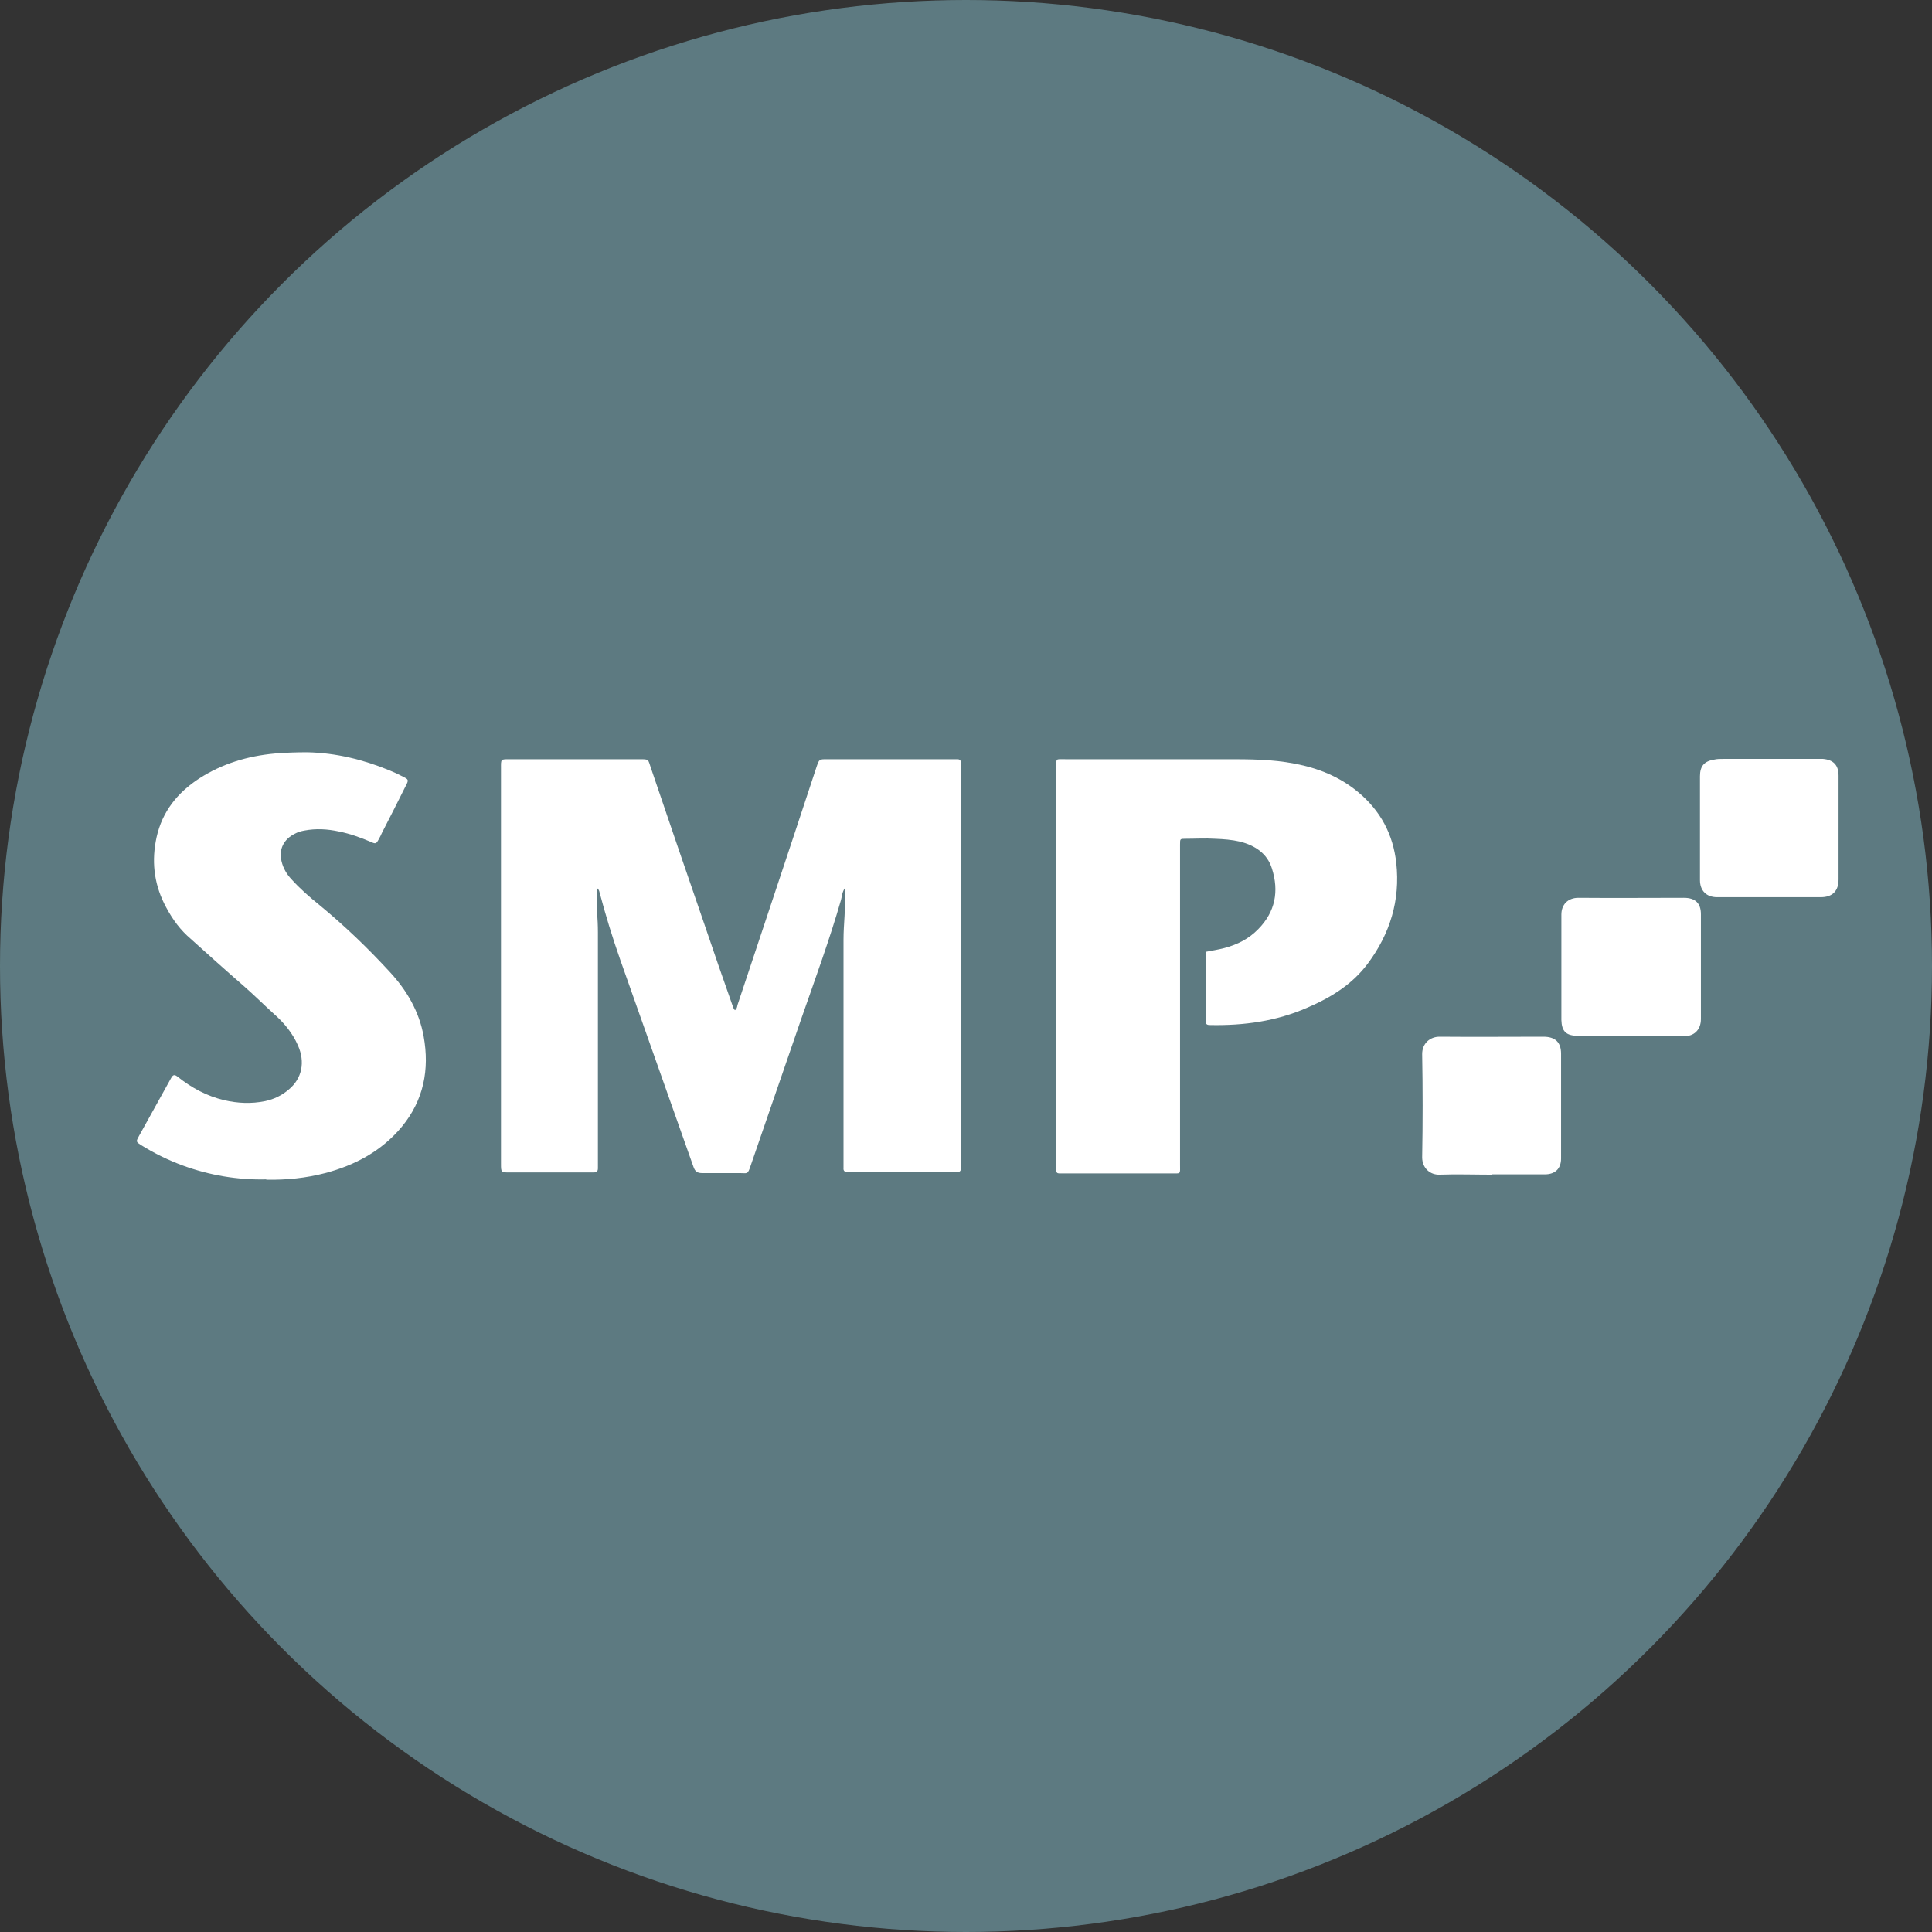
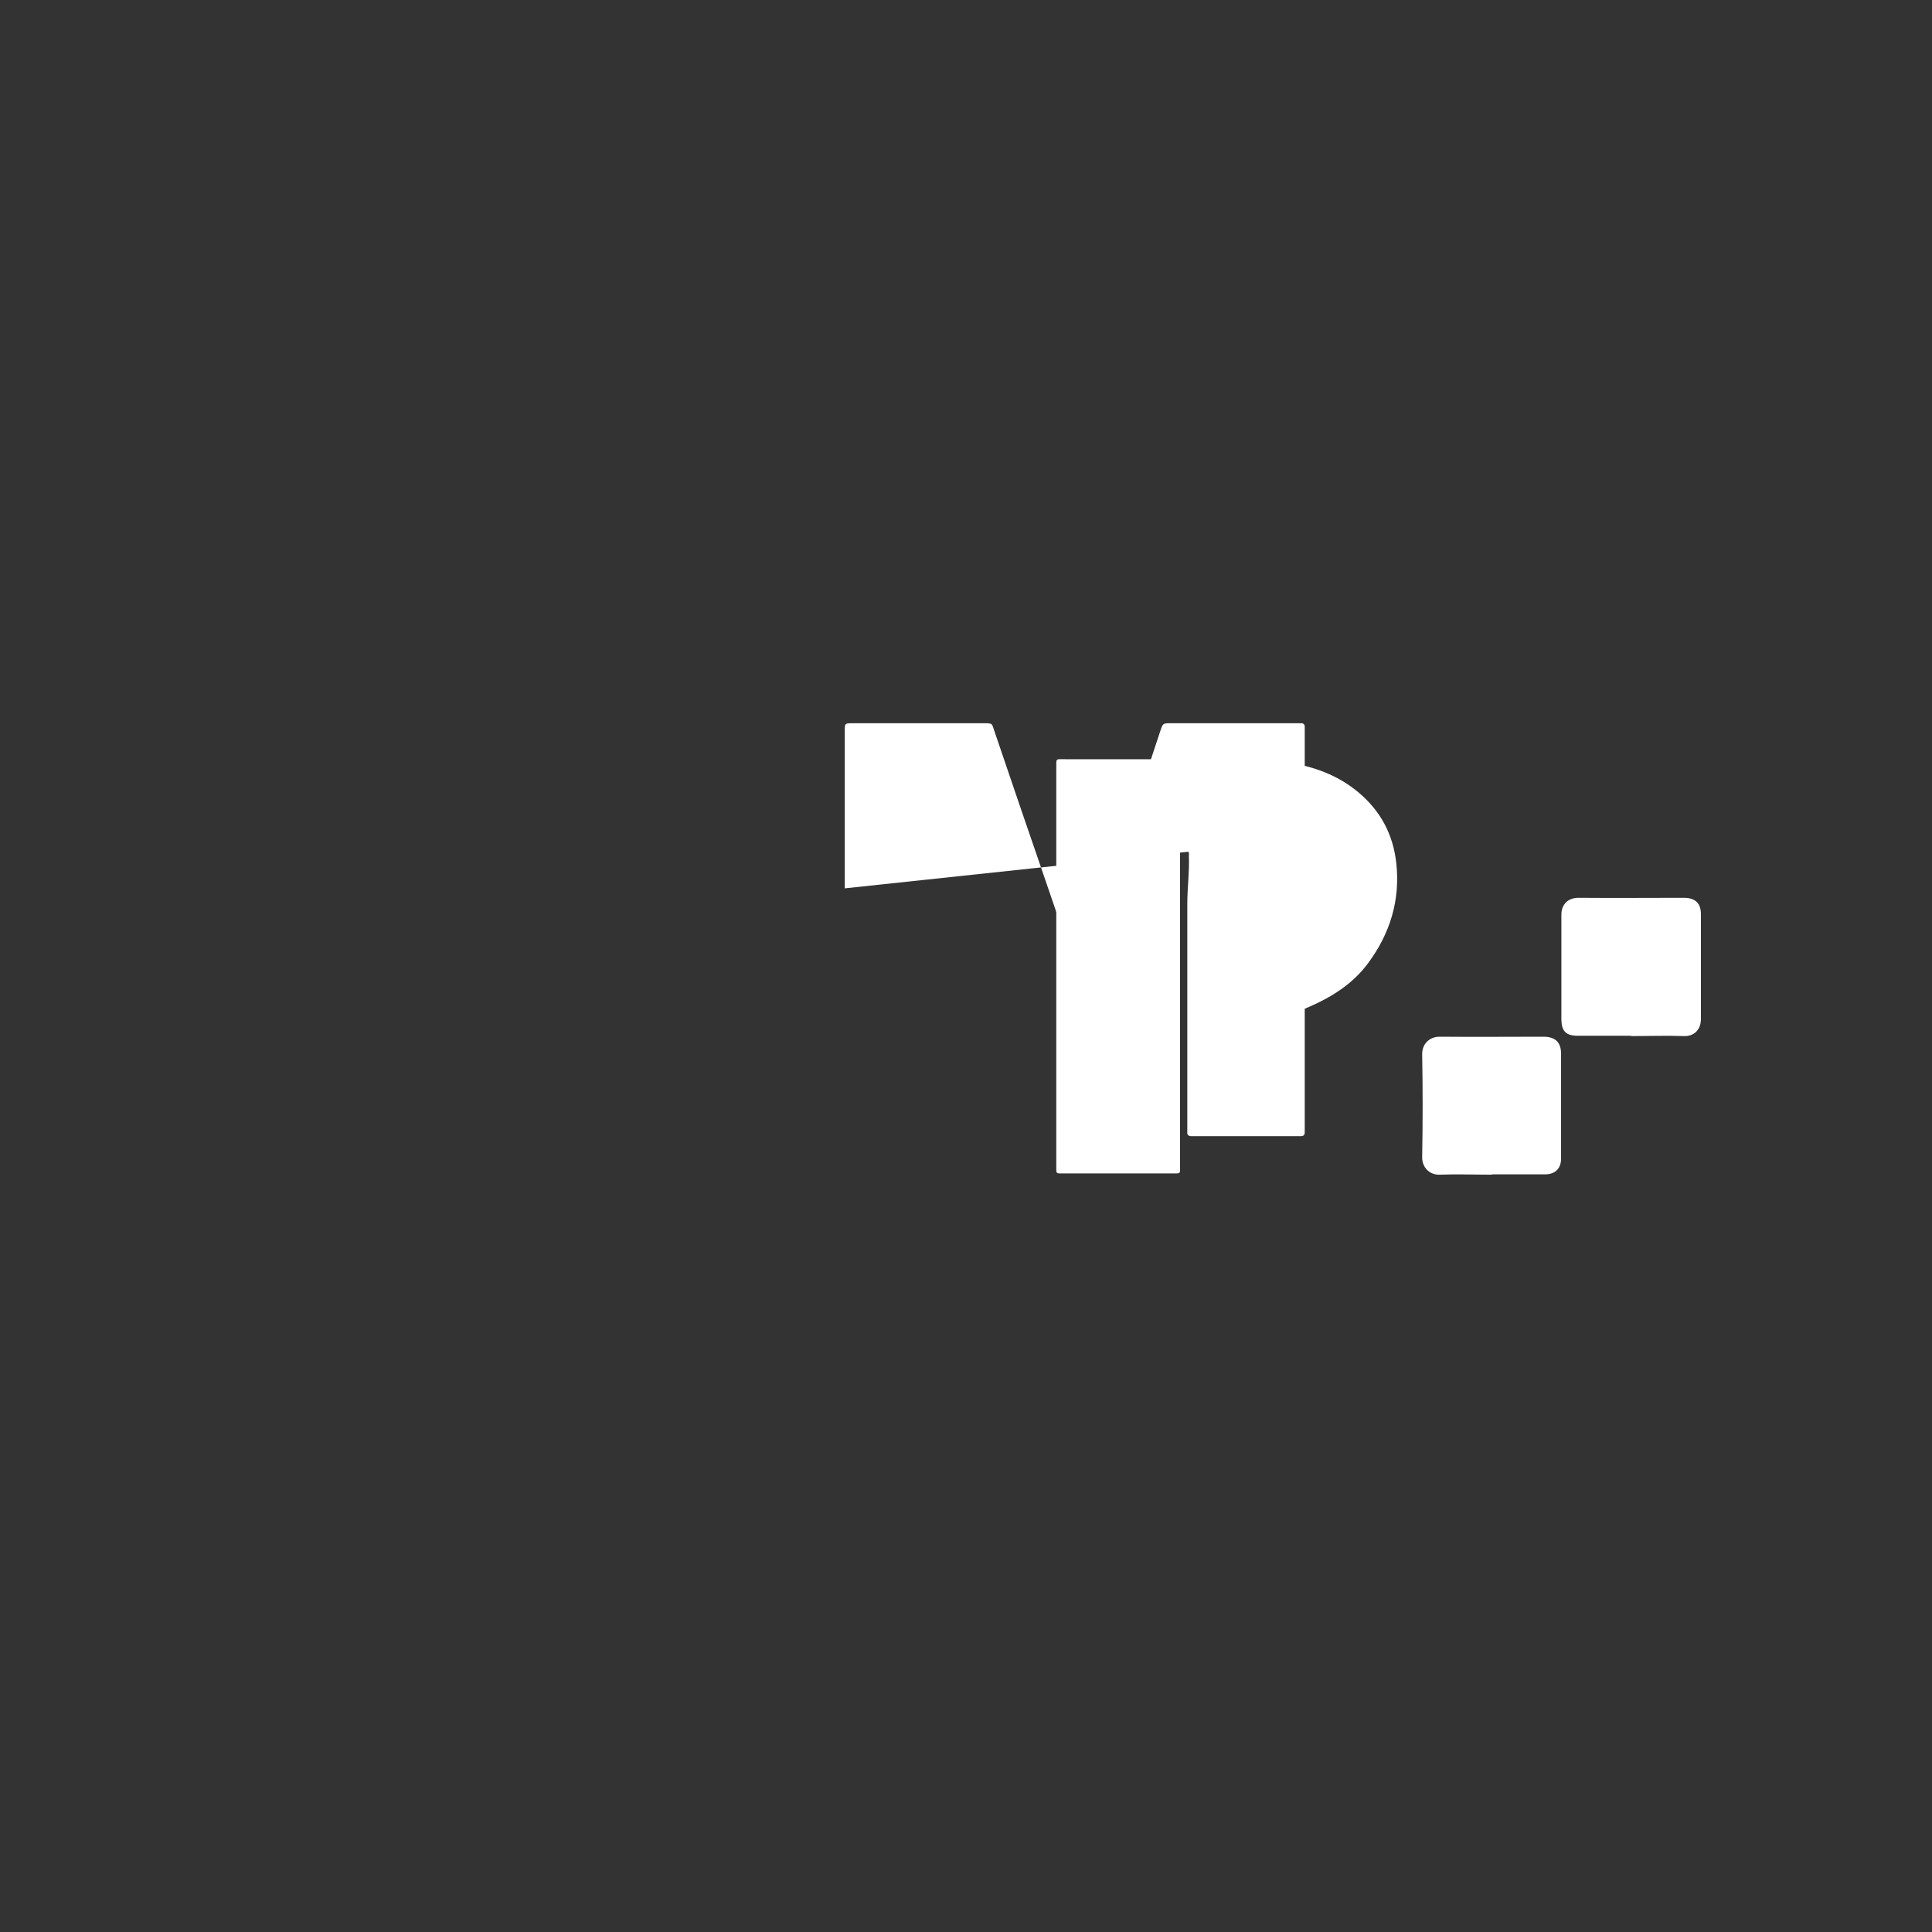
<svg xmlns="http://www.w3.org/2000/svg" id="Capa_2" data-name="Capa 2" viewBox="0 0 61.2 61.2">
  <rect x="0" y="0" width="61.2" height="61.2" fill="#333333" stroke="none" />
  <defs>
    <style> .cls-1 { fill: #5d7a81; } .cls-1, .cls-2 { stroke-width: 0px; } .cls-2 { fill: #fff; } </style>
  </defs>
  <g id="Capa_1-2" data-name="Capa 1">
    <g>
-       <circle class="cls-1" cx="30.6" cy="30.6" r="30.6" />
      <g>
-         <path class="cls-2" d="m26.76,28.14c-.08.11-.09.25-.12.37-.36,1.25-.81,2.48-1.24,3.71-.54,1.57-1.08,3.13-1.62,4.7-.1.3-.1.24-.35.24-.4,0-.79,0-1.19,0-.15,0-.22-.05-.27-.19-.11-.32-.23-.64-.34-.96-.66-1.87-1.32-3.73-1.98-5.6-.25-.71-.47-1.43-.66-2.15-.01-.05-.03-.09-.08-.13,0,.25-.02.51,0,.76.02.21.03.43.03.64,0,2.45,0,4.9,0,7.36,0,.04,0,.08,0,.12,0,.1-.05.13-.14.13-.14,0-.28,0-.42,0-.74,0-1.49,0-2.23,0-.28,0-.28,0-.28-.28,0-2.53,0-5.05,0-7.58v-4.93c0-.31-.02-.3.29-.3,1.36,0,2.72,0,4.09,0,.33,0,.27,0,.37.28.56,1.65,1.12,3.29,1.69,4.94.29.86.59,1.72.89,2.57.02.05.03.11.08.16.06-.04.07-.1.08-.16.6-1.79,1.19-3.58,1.79-5.38.24-.73.48-1.46.72-2.18.08-.23.08-.23.33-.23,1.32,0,2.64,0,3.96,0,.06,0,.12,0,.17,0,.07,0,.11.04.11.11,0,.06,0,.12,0,.17v12.53s0,.1,0,.15c0,.08-.04.12-.12.12-.05,0-.1,0-.15,0h-3.17s-.1,0-.15,0c-.09,0-.14-.04-.13-.13,0-.04,0-.08,0-.12,0-2.37,0-4.74,0-7.11,0-.5.07-1,.05-1.51,0-.05.02-.09-.02-.14" />
+         <path class="cls-2" d="m26.76,28.14v-4.93c0-.31-.02-.3.29-.3,1.36,0,2.72,0,4.09,0,.33,0,.27,0,.37.28.56,1.65,1.12,3.29,1.69,4.94.29.86.59,1.72.89,2.57.02.05.03.11.08.16.06-.04.07-.1.08-.16.6-1.79,1.19-3.58,1.79-5.38.24-.73.48-1.46.72-2.18.08-.23.08-.23.33-.23,1.32,0,2.64,0,3.96,0,.06,0,.12,0,.17,0,.07,0,.11.04.11.11,0,.06,0,.12,0,.17v12.53s0,.1,0,.15c0,.08-.04.12-.12.12-.05,0-.1,0-.15,0h-3.17s-.1,0-.15,0c-.09,0-.14-.04-.13-.13,0-.04,0-.08,0-.12,0-2.37,0-4.74,0-7.11,0-.5.07-1,.05-1.51,0-.05.02-.09-.02-.14" />
        <path class="cls-2" d="m38.2,30.15c.21-.04.4-.07.59-.12.41-.11.77-.29,1.07-.6.54-.55.66-1.2.43-1.92-.15-.48-.54-.73-1.01-.85-.26-.06-.52-.08-.79-.09-.31-.02-.63,0-.94,0-.17,0-.17,0-.17.18,0,.05,0,.1,0,.15,0,3.33,0,6.65,0,9.98,0,.33.04.29-.29.29-1.12,0-2.25,0-3.37,0-.06,0-.12,0-.17,0-.06,0-.09-.03-.09-.09,0-.06,0-.12,0-.17,0-4.19,0-8.39,0-12.58,0-.32-.03-.28.28-.28,1.7,0,3.4,0,5.1,0,.73,0,1.45,0,2.17.14.74.14,1.42.41,2.01.9.71.59,1.11,1.34,1.21,2.25.13,1.18-.2,2.24-.9,3.18-.49.66-1.17,1.08-1.92,1.4-.98.43-2.01.57-3.07.55-.09,0-.15-.01-.15-.13,0-.73,0-1.45,0-2.18" />
-         <path class="cls-2" d="m8.43,37.36c-.91.02-1.79-.13-2.64-.44-.46-.17-.89-.38-1.31-.64-.17-.11-.18-.11-.08-.29.34-.61.68-1.23,1.02-1.84.06-.11.11-.12.21-.04.44.35.92.61,1.47.74.43.1.86.12,1.3.03.28-.06.53-.18.75-.37.42-.35.52-.87.29-1.39-.17-.39-.44-.72-.76-1-.32-.29-.62-.59-.94-.87-.61-.53-1.21-1.07-1.81-1.61-.31-.29-.54-.64-.73-1.02-.33-.67-.4-1.37-.24-2.1.18-.81.66-1.41,1.35-1.86.73-.47,1.53-.71,2.39-.79.35-.03.69-.04,1.04-.04.9.02,1.76.23,2.59.57.15.06.3.13.45.21.16.08.17.1.08.27-.25.5-.5,1-.76,1.5-.03.07-.06.13-.1.2-.08.15-.1.16-.25.09-.33-.14-.66-.26-1.01-.33-.37-.08-.73-.1-1.1-.03-.11.02-.21.05-.3.1-.35.17-.52.5-.42.88.05.21.16.4.31.56.27.3.58.57.89.82.79.65,1.53,1.36,2.22,2.11.54.58.94,1.26,1.08,2.05.19,1.05,0,2.02-.69,2.86-.64.77-1.48,1.22-2.43,1.47-.61.16-1.23.22-1.86.21" />
-         <path class="cls-2" d="m58.24,26.25c0,.54,0,1.07,0,1.61,0,.36-.19.56-.56.56-1.1,0-2.2,0-3.29,0-.34,0-.54-.21-.54-.54,0-1.1,0-2.2,0-3.29,0-.33.14-.48.46-.53.09-.02.18-.02.27-.02h3.02s.1,0,.15,0c.33.03.49.2.49.53,0,.56,0,1.12,0,1.68" />
        <path class="cls-2" d="m51.66,32.81c-.56,0-1.12,0-1.68,0-.37,0-.51-.14-.52-.5,0-1.11,0-2.23,0-3.34,0-.31.2-.53.54-.53,1.11.01,2.23,0,3.34,0,.36,0,.54.17.54.52,0,1.11,0,2.21,0,3.32,0,.36-.24.55-.53.54-.56-.02-1.12,0-1.68,0" />
        <path class="cls-2" d="m47.26,37.21c-.55,0-1.11-.02-1.66,0-.3.01-.55-.21-.55-.55.02-1.09.02-2.18,0-3.27,0-.34.25-.55.55-.55,1.1.01,2.2,0,3.29,0,.37,0,.56.17.56.54,0,1.11,0,2.21,0,3.32,0,.32-.19.5-.51.5-.56,0-1.12,0-1.68,0" />
      </g>
    </g>
  </g>
</svg>